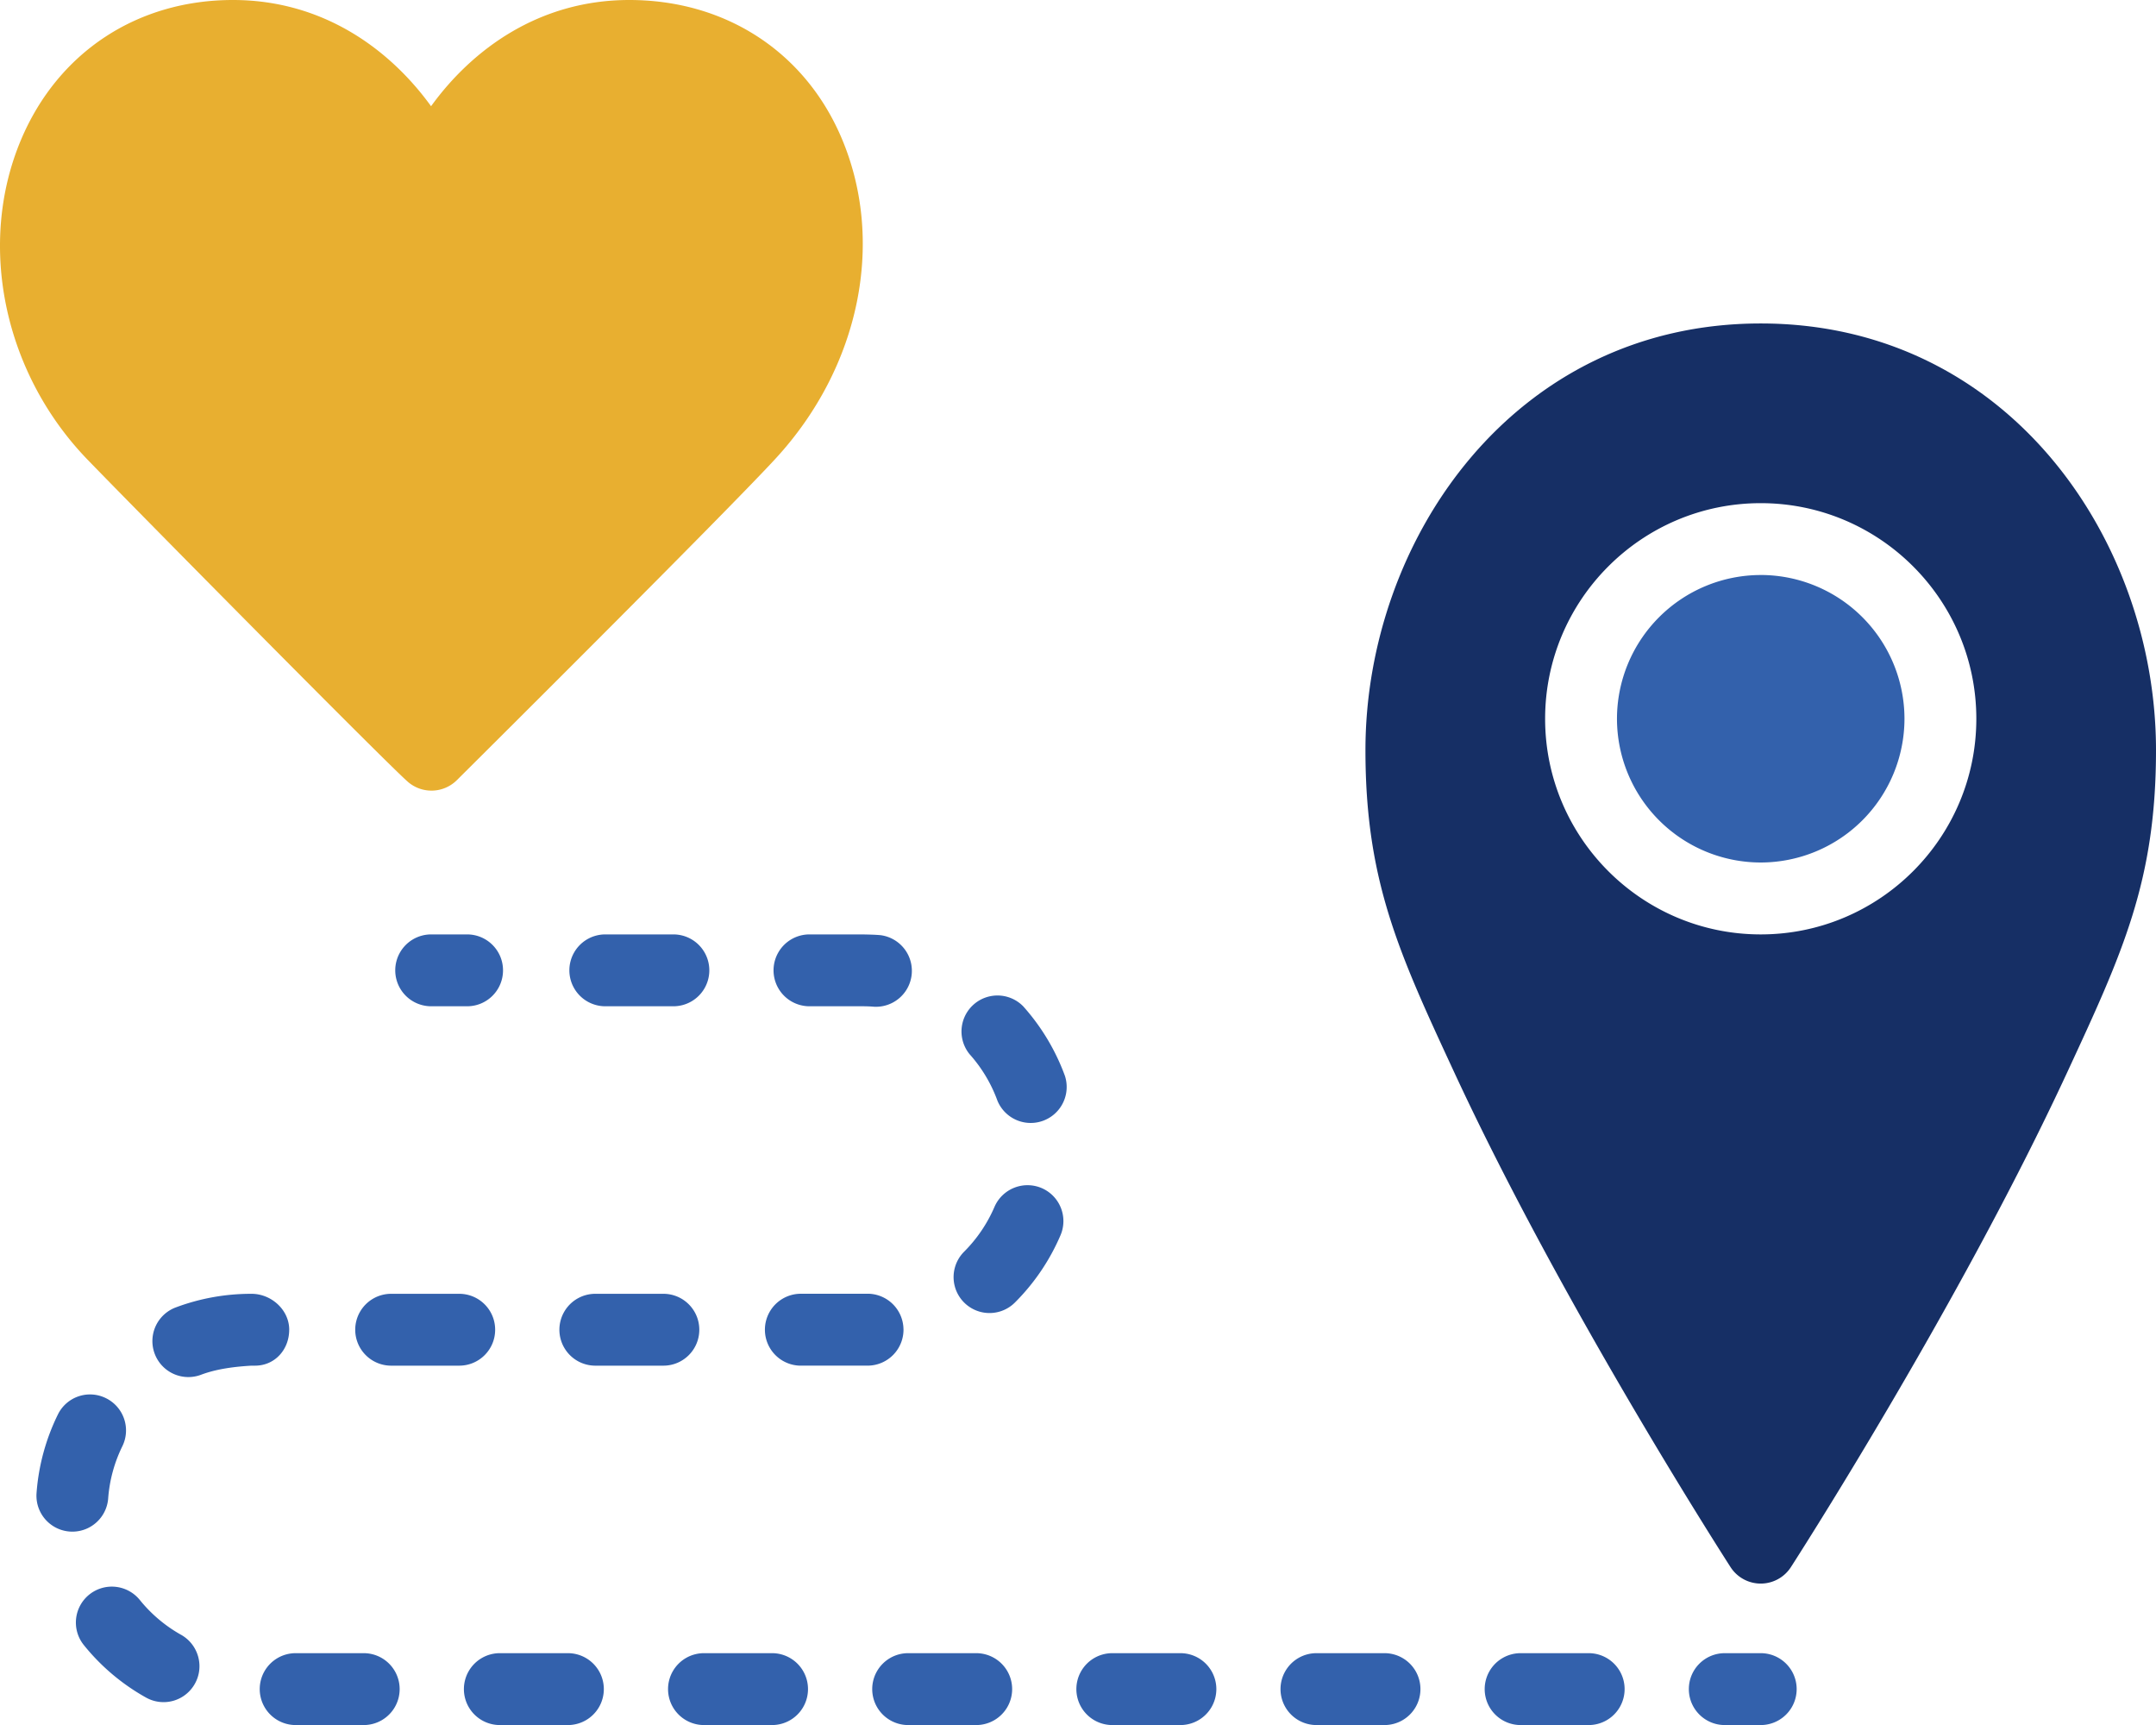
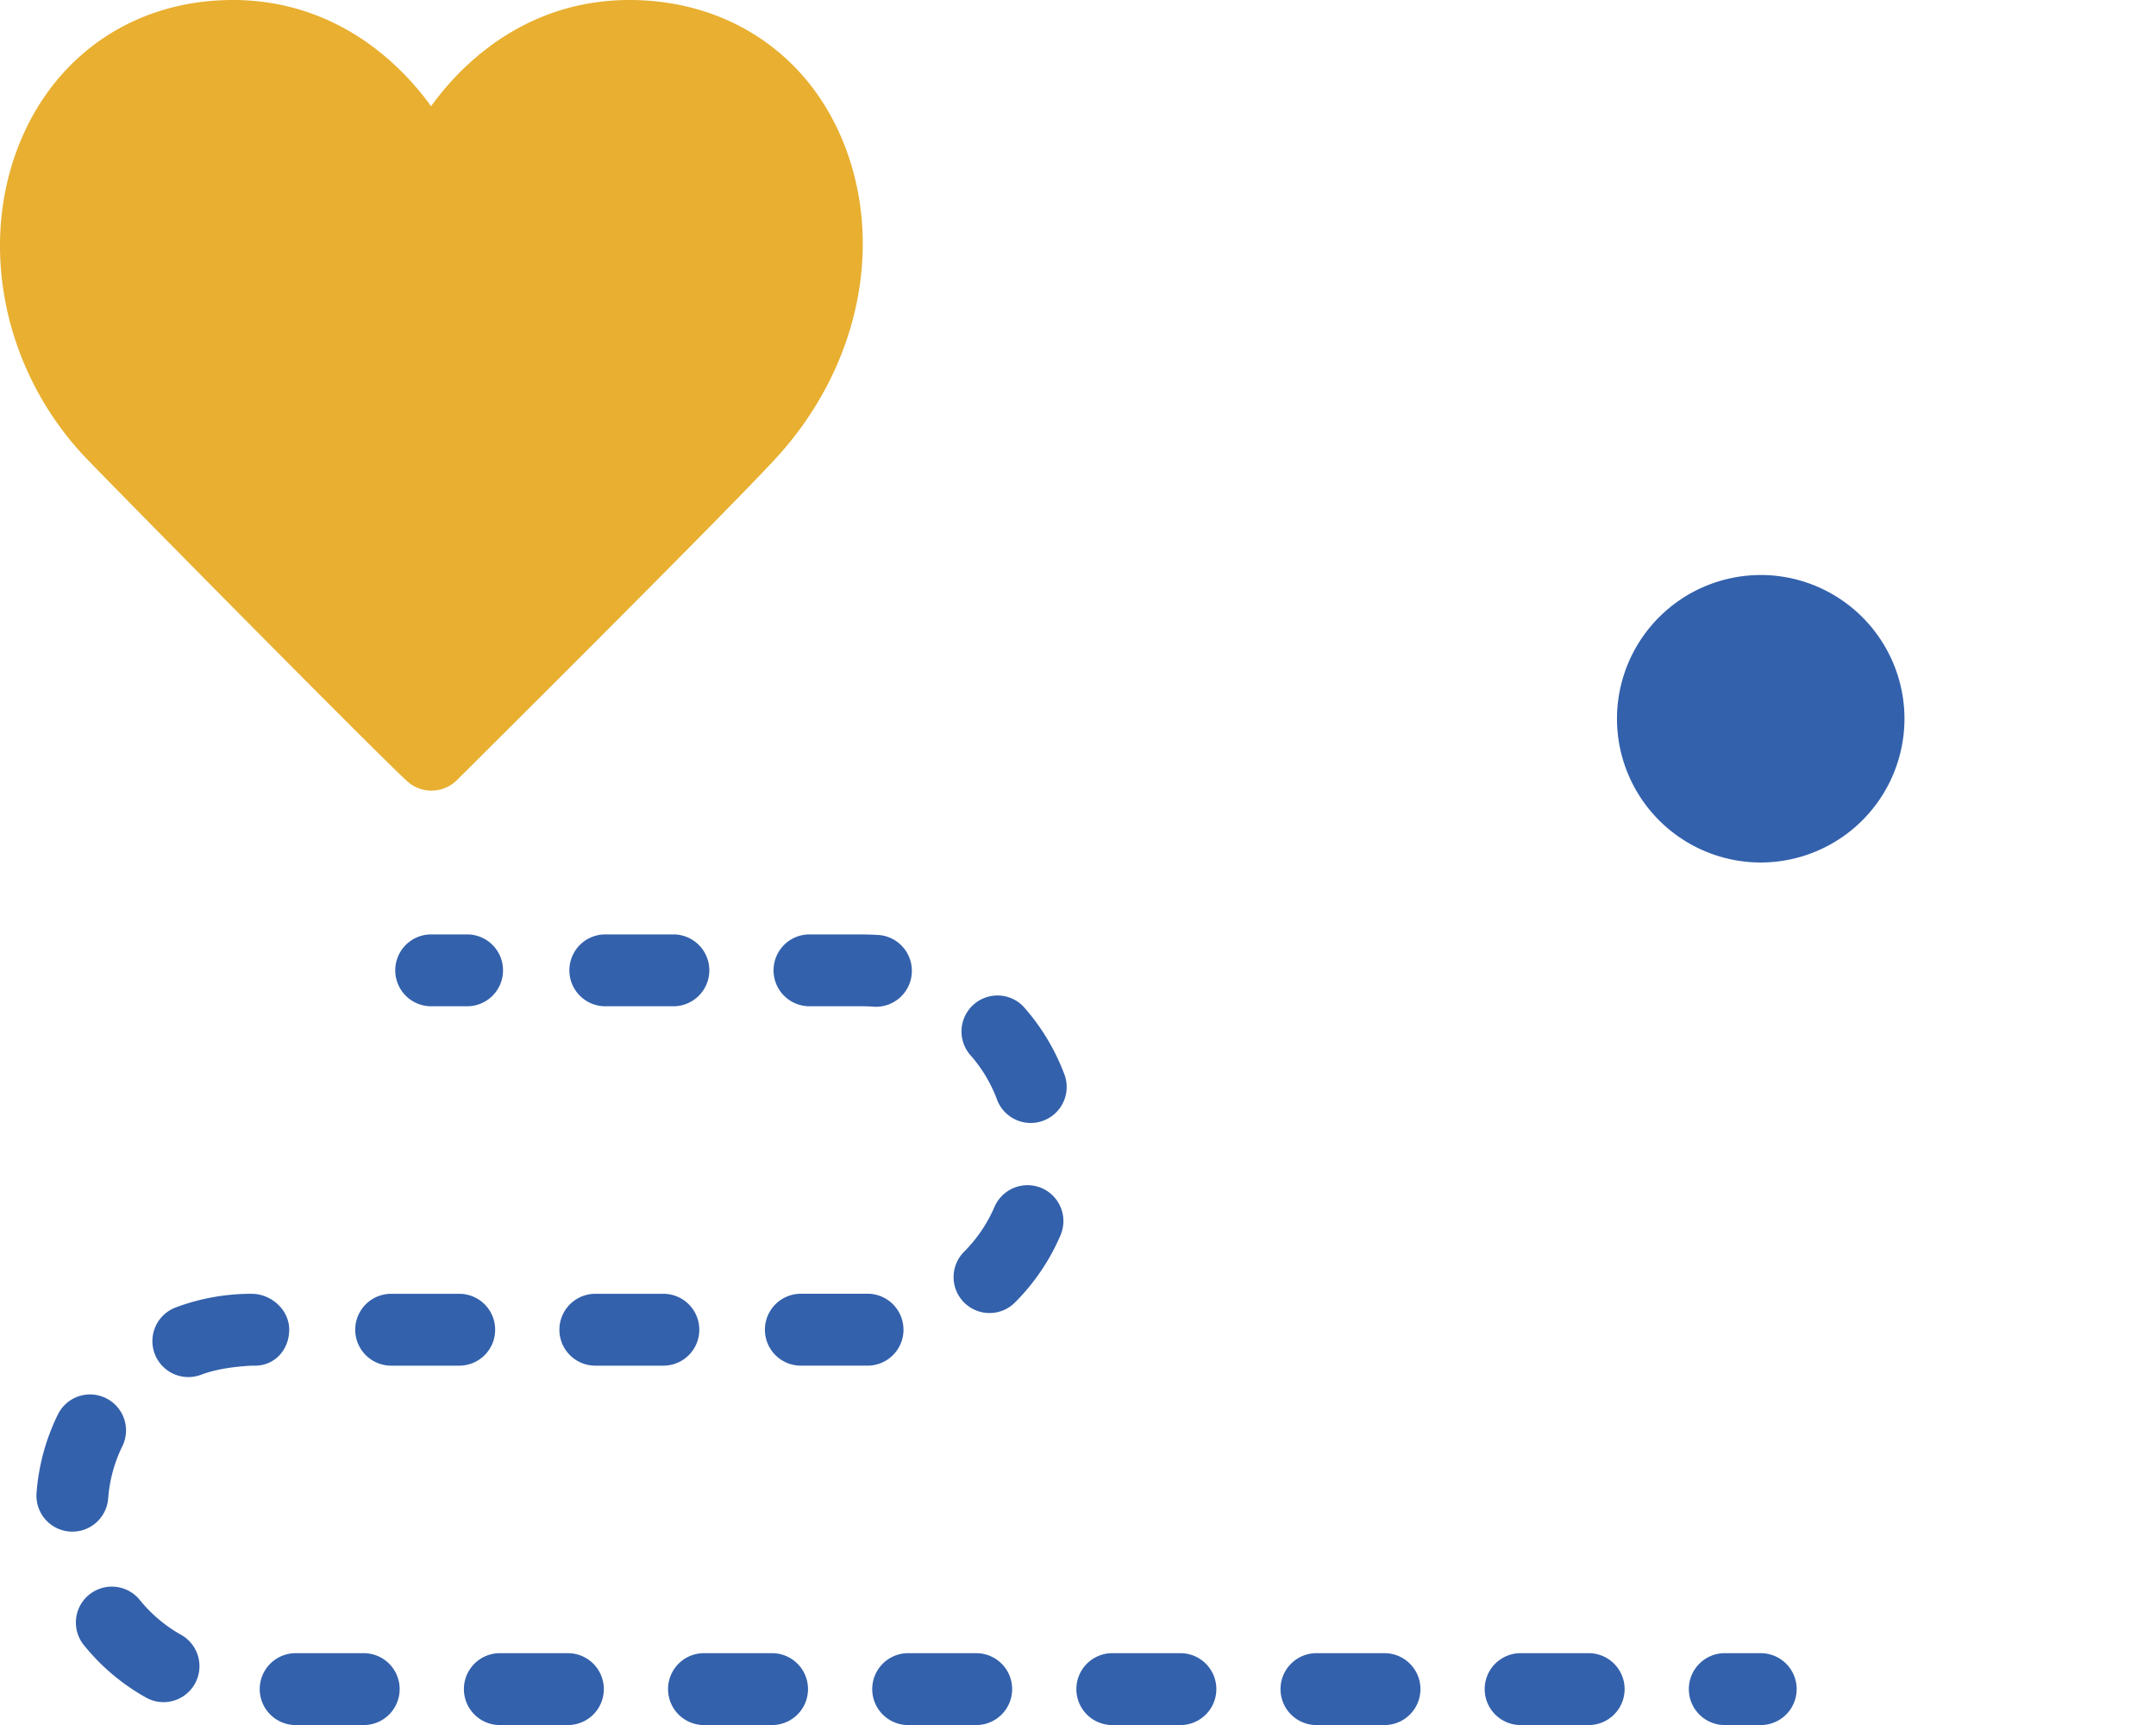
<svg xmlns="http://www.w3.org/2000/svg" width="80" height="64" viewBox="0 0 80 64" fill="none">
-   <path d="M65.333 12.001c-9.181 0-14.667 8.05-14.667 15.832 0 4.847 1.239 7.518 3.29 11.942 4.057 8.753 10.196 18.272 10.257 18.367a1.332 1.332 0 0 0 2.24 0c.061-.095 6.2-9.614 10.257-18.367C78.761 35.35 80 32.68 80 27.833c0-7.783-5.485-15.832-14.667-15.832zm0 22.667c-4.412 0-8-3.588-8-8s3.588-8 8-8 8 3.588 8 8-3.588 8-8 8z" fill="#162F65" />
  <path d="M65.333 21.334a5.339 5.339 0 0 0-5.334 5.334A5.339 5.339 0 0 0 65.334 32a5.339 5.339 0 0 0 5.333-5.333 5.339 5.339 0 0 0-5.333-5.334zM65.333 61.335H64c-.738 0-1.334.596-1.334 1.334 0 .737.597 1.333 1.334 1.333h1.333a1.332 1.332 0 1 0 0-2.667zM51.373 61.335h-2.525a1.333 1.333 0 1 0 0 2.667h2.525a1.332 1.332 0 1 0 0-2.667zM58.949 61.335h-2.525a1.333 1.333 0 1 0 0 2.667h2.525a1.332 1.332 0 1 0 0-2.667zM18.373 49.335c0-.737-.596-1.333-1.334-1.333h-2.525a1.333 1.333 0 1 0 0 2.666h2.525c.738 0 1.334-.596 1.334-1.333zM13.496 61.335h-2.525a1.333 1.333 0 1 0 0 2.667h2.525a1.332 1.332 0 1 0 0-2.667zM6.72 60.654a5.3 5.3 0 0 1-1.533-1.294 1.336 1.336 0 0 0-1.876-.198 1.332 1.332 0 0 0-.198 1.875 7.9 7.9 0 0 0 2.302 1.943 1.33 1.33 0 0 0 1.816-.511c.36-.641.13-1.453-.51-1.815zM10.732 49.336c0-.736-.661-1.333-1.397-1.334H9.32c-.962 0-1.904.17-2.8.506a1.333 1.333 0 1 0 .938 2.498c.597-.226 1.281-.303 1.87-.338h.135c.736 0 1.267-.596 1.268-1.332zM30.036 34.668a1.332 1.332 0 1 0 0 2.666h1.972c.144 0 .294.006.44.018a1.334 1.334 0 0 0 .224-2.656c-.224-.02-.45-.023-.672-.028h-1.964zM22.46 34.668a1.332 1.332 0 1 0 0 2.666h2.527a1.333 1.333 0 1 0 0-2.666H22.46zM4.014 55.593a5.27 5.27 0 0 1 .526-1.935 1.333 1.333 0 0 0-.61-1.784 1.327 1.327 0 0 0-1.784.61 7.916 7.916 0 0 0-.79 2.91 1.332 1.332 0 1 0 2.658.199zM28.648 61.335h-2.526a1.333 1.333 0 1 0 0 2.667h2.526a1.332 1.332 0 1 0 0-2.667zM21.072 61.335h-2.525a1.333 1.333 0 1 0 0 2.667h2.525a1.332 1.332 0 1 0 0-2.667zM38.653 44.08a1.337 1.337 0 0 0-1.752.697 5.326 5.326 0 0 1-1.127 1.663 1.332 1.332 0 1 0 1.886 1.885 7.947 7.947 0 0 0 1.69-2.493 1.334 1.334 0 0 0-.697-1.752zM43.799 61.335h-2.526a1.333 1.333 0 1 0 0 2.667H43.8a1.332 1.332 0 1 0 0-2.667zM25.948 49.335c0-.737-.596-1.333-1.333-1.333H22.09a1.333 1.333 0 1 0 0 2.666h2.525c.737 0 1.333-.596 1.333-1.333zM36.223 61.335h-2.525a1.333 1.333 0 1 0 0 2.667h2.525a1.332 1.332 0 1 0 0-2.667zM37.967 37.336a1.335 1.335 0 0 0-1.99 1.776 5.3 5.3 0 0 1 1.032 1.721 1.335 1.335 0 0 0 2.506-.916 7.968 7.968 0 0 0-1.548-2.581zM33.524 49.305a1.334 1.334 0 0 0-1.333-1.306h-.028l-2.498.002a1.334 1.334 0 0 0 0 2.666H32.22a1.335 1.335 0 0 0 1.305-1.362zM15.999 34.668a1.332 1.332 0 1 0 0 2.666h1.333c.738 0 1.333-.596 1.333-1.333s-.596-1.333-1.333-1.333H16z" fill="#3361AC" />
  <path d="M15.156 29.025a1.336 1.336 0 0 0 1.795-.079c1.01-1.004 9.928-9.873 11.819-11.922 3.16-3.422 4.108-8.133 2.415-12C29.807 1.88 26.878 0 23.35 0c-3.347 0-5.83 1.833-7.355 3.941C14.47 1.833 11.99 0 8.642 0 5.097 0 2.162 1.932.789 5.165-.859 9.047.13 13.822 3.24 17.045c1.77 1.833 11.256 11.429 11.916 11.98z" fill="#E8AF30" />
</svg>